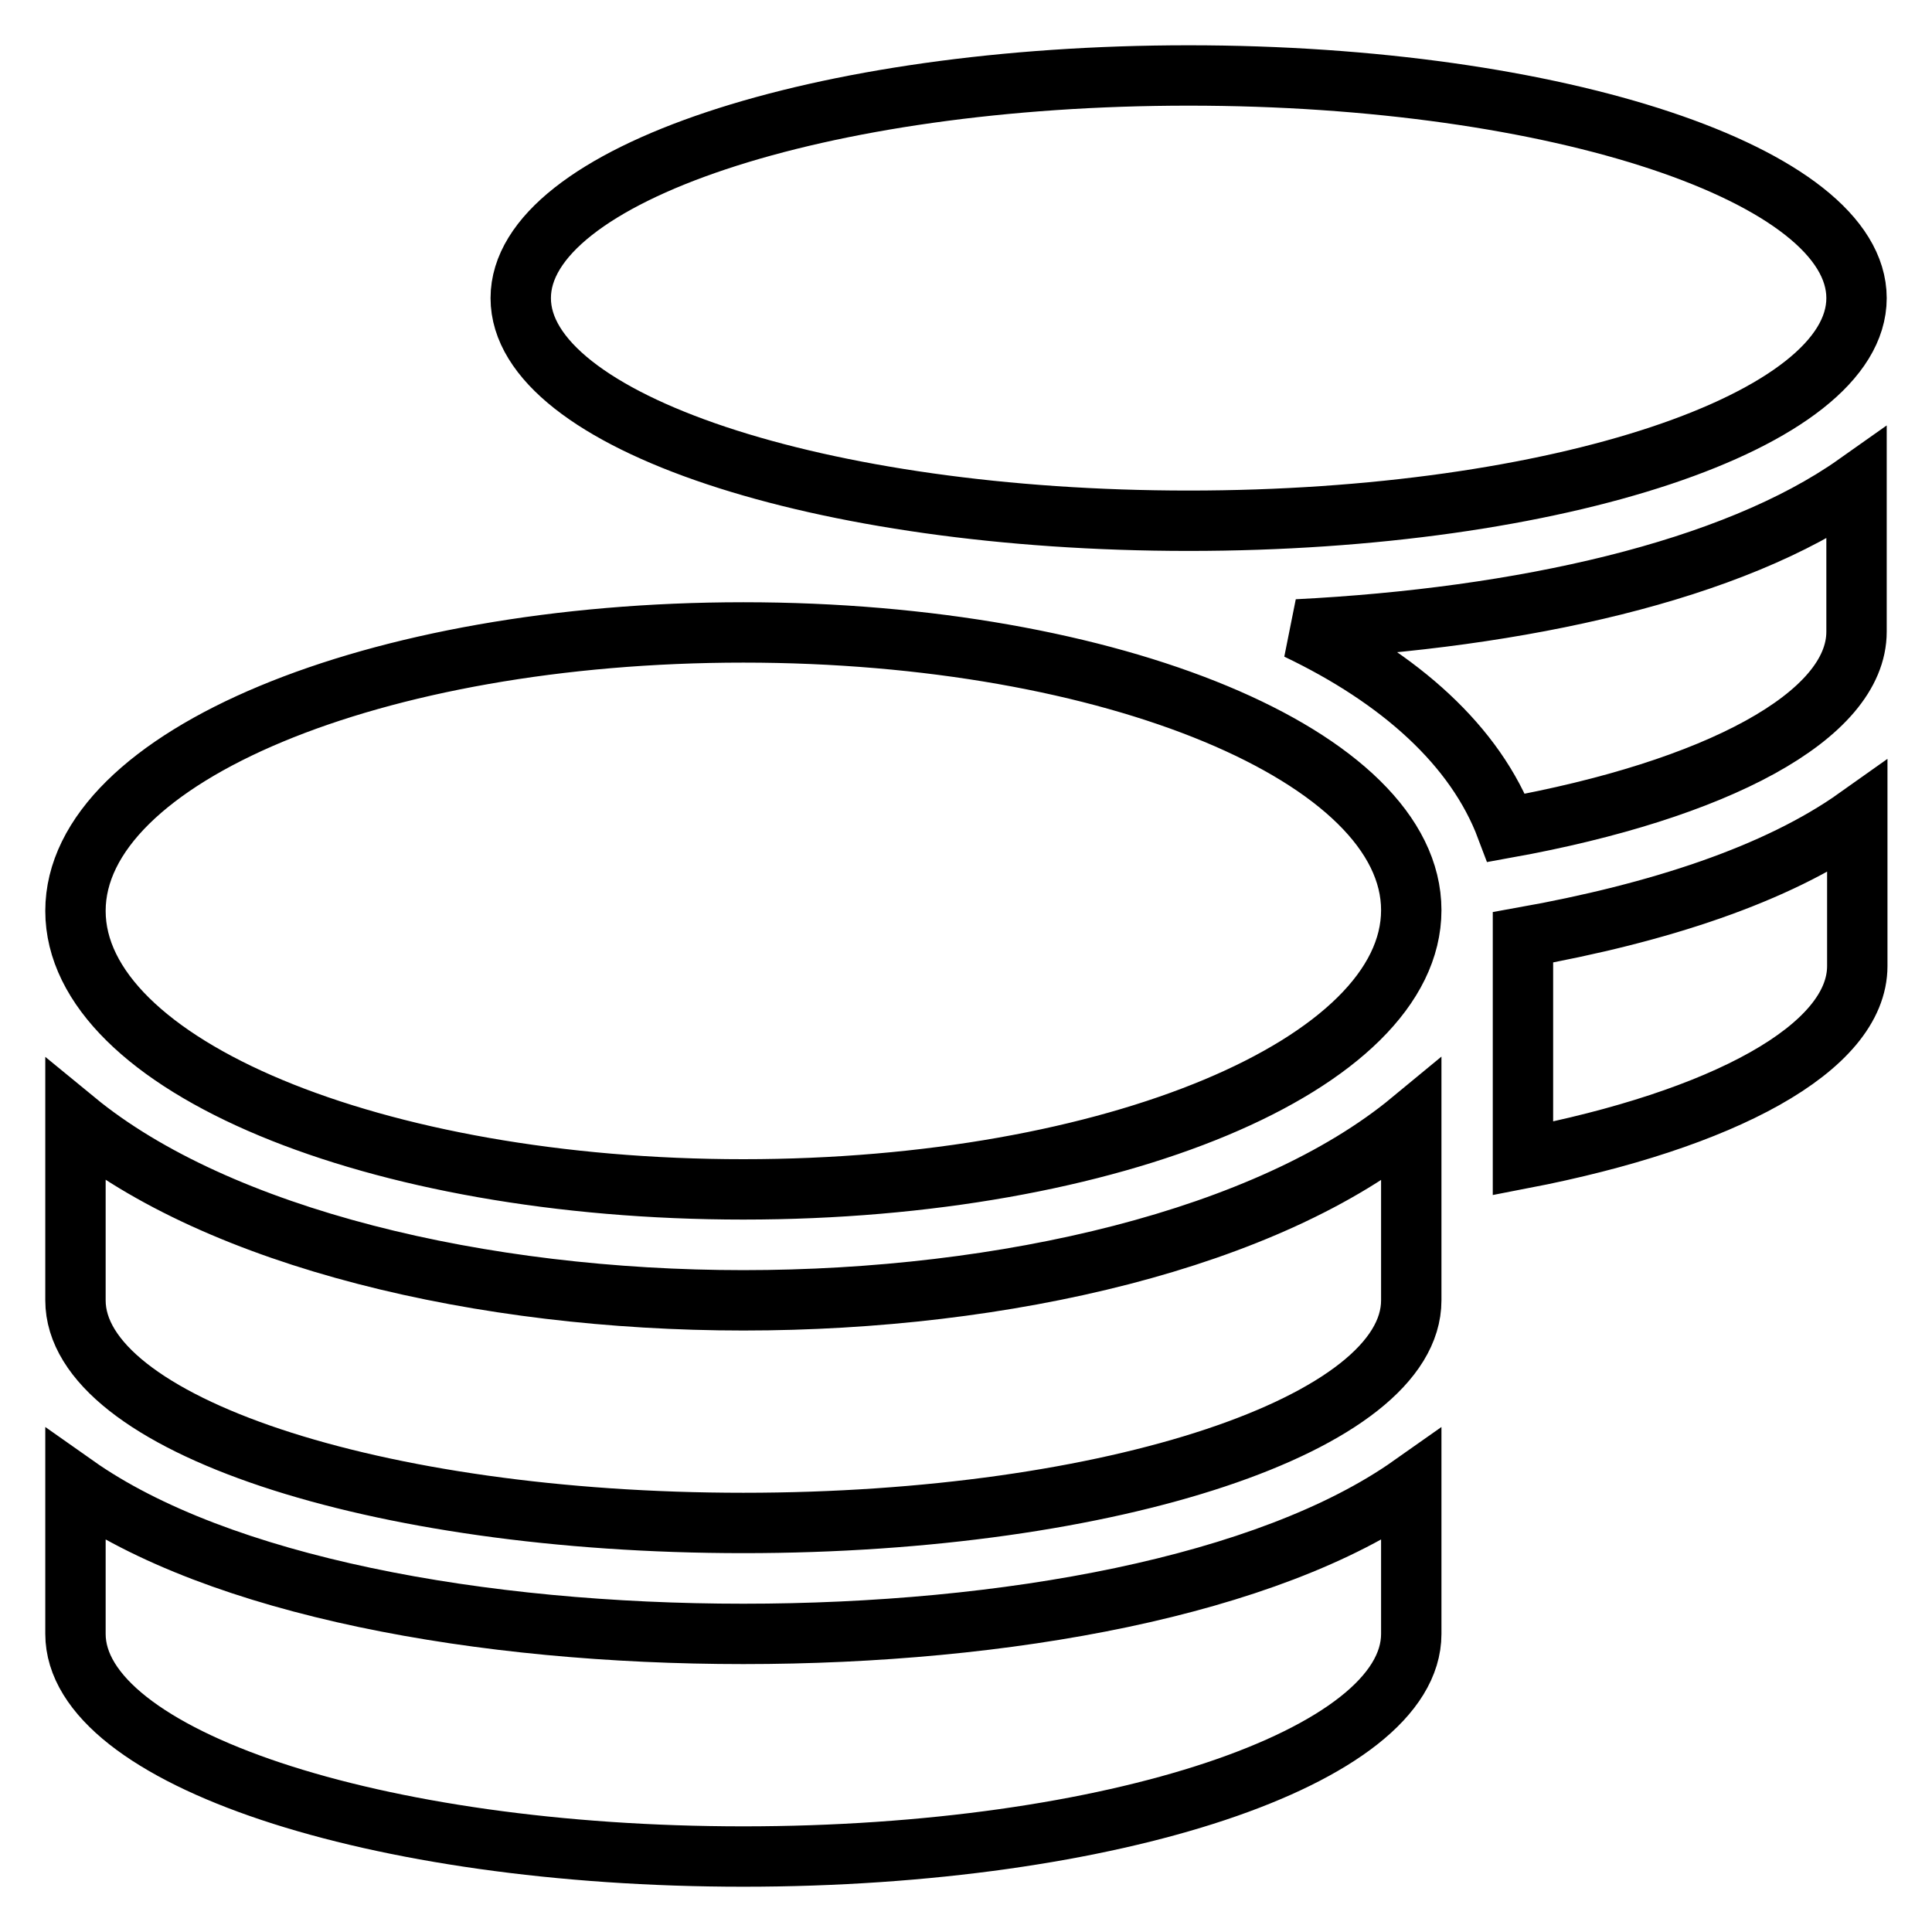
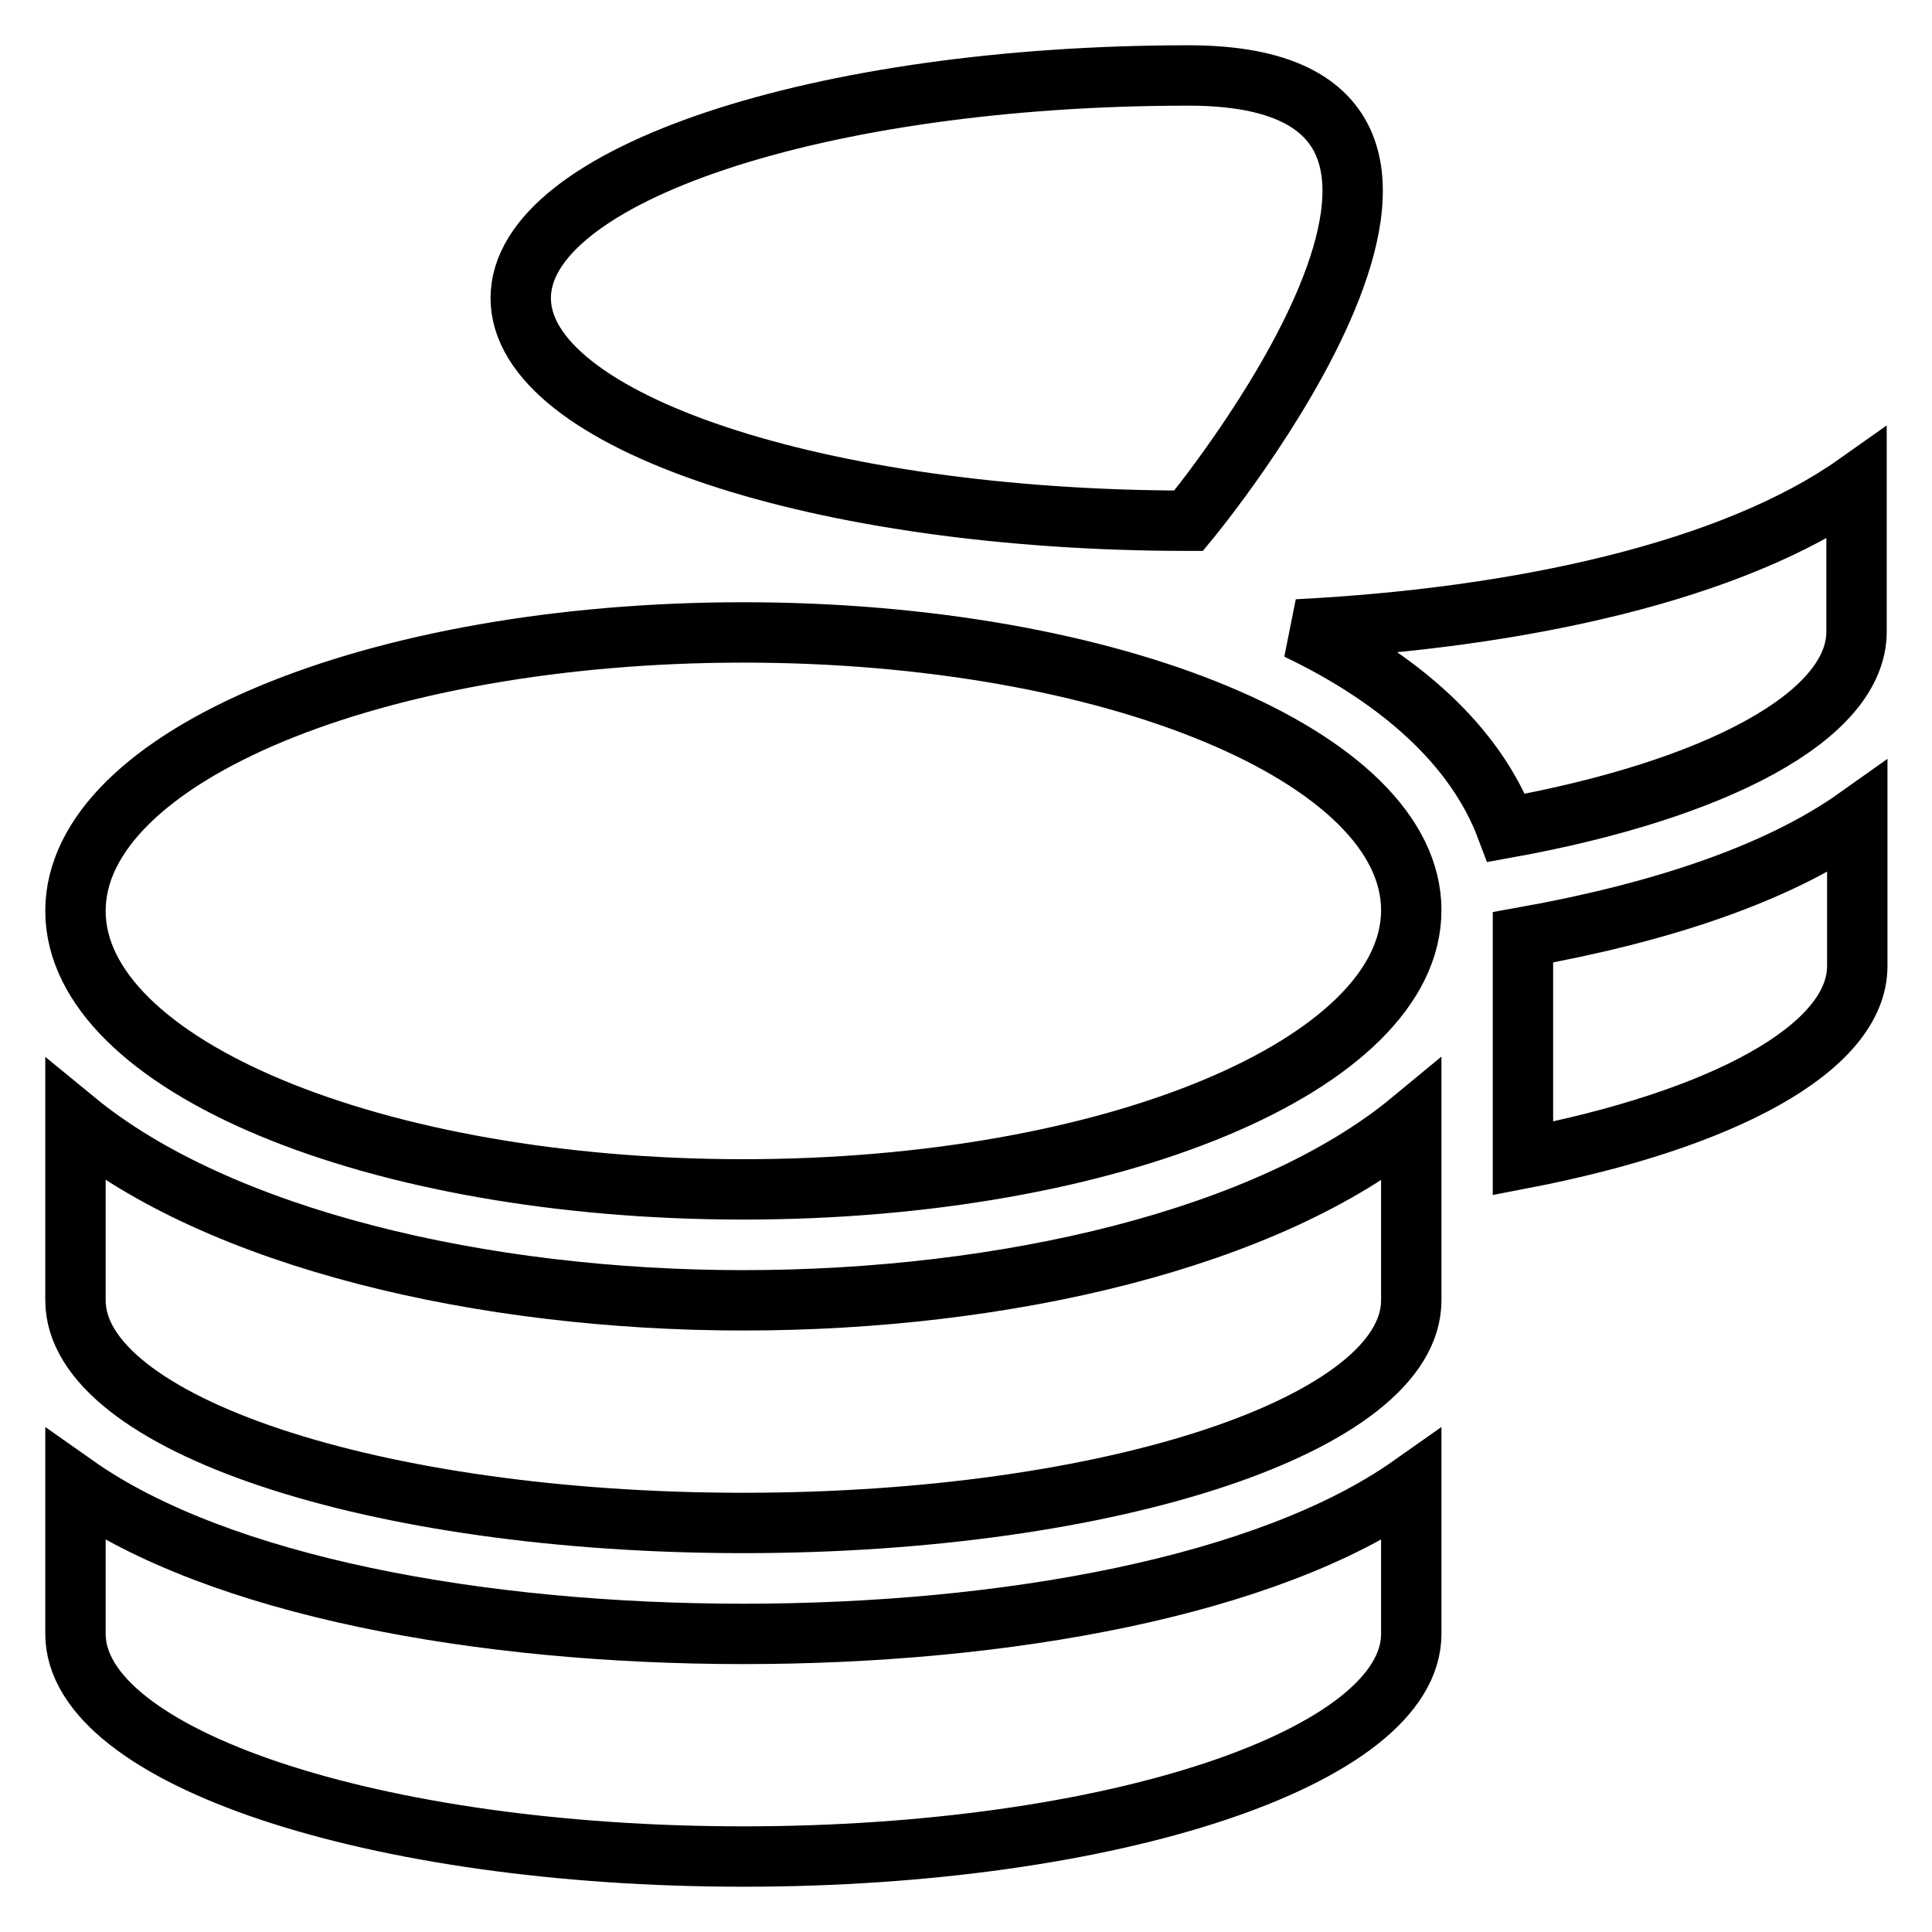
<svg xmlns="http://www.w3.org/2000/svg" version="1.1" x="0px" y="0px" viewBox="0 0 256 256" enable-background="new 0 0 256 256" xml:space="preserve">
  <g>
-     <path stroke-width="8" fill-opacity="0" stroke="#000000" d="M10,196.8v19.7c0,16.3,39.6,29.5,88.5,29.5s88.5-13.2,88.5-29.5v-19.7c-19,13.4-53.8,19.7-88.5,19.7 C63.8,216.5,29,210.2,10,196.8z M157.5,69c48.9,0,88.5-13.2,88.5-29.5S206.4,10,157.5,10S69,23.2,69,39.5S108.6,69,157.5,69z  M10,148.5v23.8c0,16.3,39.6,29.5,88.5,29.5s88.5-13.2,88.5-29.5v-23.8c-19,15.7-53.9,23.8-88.5,23.8S29,164.1,10,148.5z  M201.8,153.5c26.4-5.1,44.3-14.6,44.3-25.5v-19.7c-10.7,7.6-26.4,12.7-44.3,15.9V153.5z M98.5,83.8c-48.9,0-88.5,16.5-88.5,36.9 c0,20.4,39.6,36.9,88.5,36.9S187,141,187,120.6C187,100.3,147.4,83.8,98.5,83.8z M199.6,109.7c27.7-5,46.4-14.8,46.4-26V64.1 c-16.4,11.6-44.5,17.8-74.1,19.3C185.5,89.9,195.5,98.8,199.6,109.7z" />
+     <path stroke-width="8" fill-opacity="0" stroke="#000000" d="M10,196.8v19.7c0,16.3,39.6,29.5,88.5,29.5s88.5-13.2,88.5-29.5v-19.7c-19,13.4-53.8,19.7-88.5,19.7 C63.8,216.5,29,210.2,10,196.8z M157.5,69S206.4,10,157.5,10S69,23.2,69,39.5S108.6,69,157.5,69z  M10,148.5v23.8c0,16.3,39.6,29.5,88.5,29.5s88.5-13.2,88.5-29.5v-23.8c-19,15.7-53.9,23.8-88.5,23.8S29,164.1,10,148.5z  M201.8,153.5c26.4-5.1,44.3-14.6,44.3-25.5v-19.7c-10.7,7.6-26.4,12.7-44.3,15.9V153.5z M98.5,83.8c-48.9,0-88.5,16.5-88.5,36.9 c0,20.4,39.6,36.9,88.5,36.9S187,141,187,120.6C187,100.3,147.4,83.8,98.5,83.8z M199.6,109.7c27.7-5,46.4-14.8,46.4-26V64.1 c-16.4,11.6-44.5,17.8-74.1,19.3C185.5,89.9,195.5,98.8,199.6,109.7z" />
  </g>
</svg>